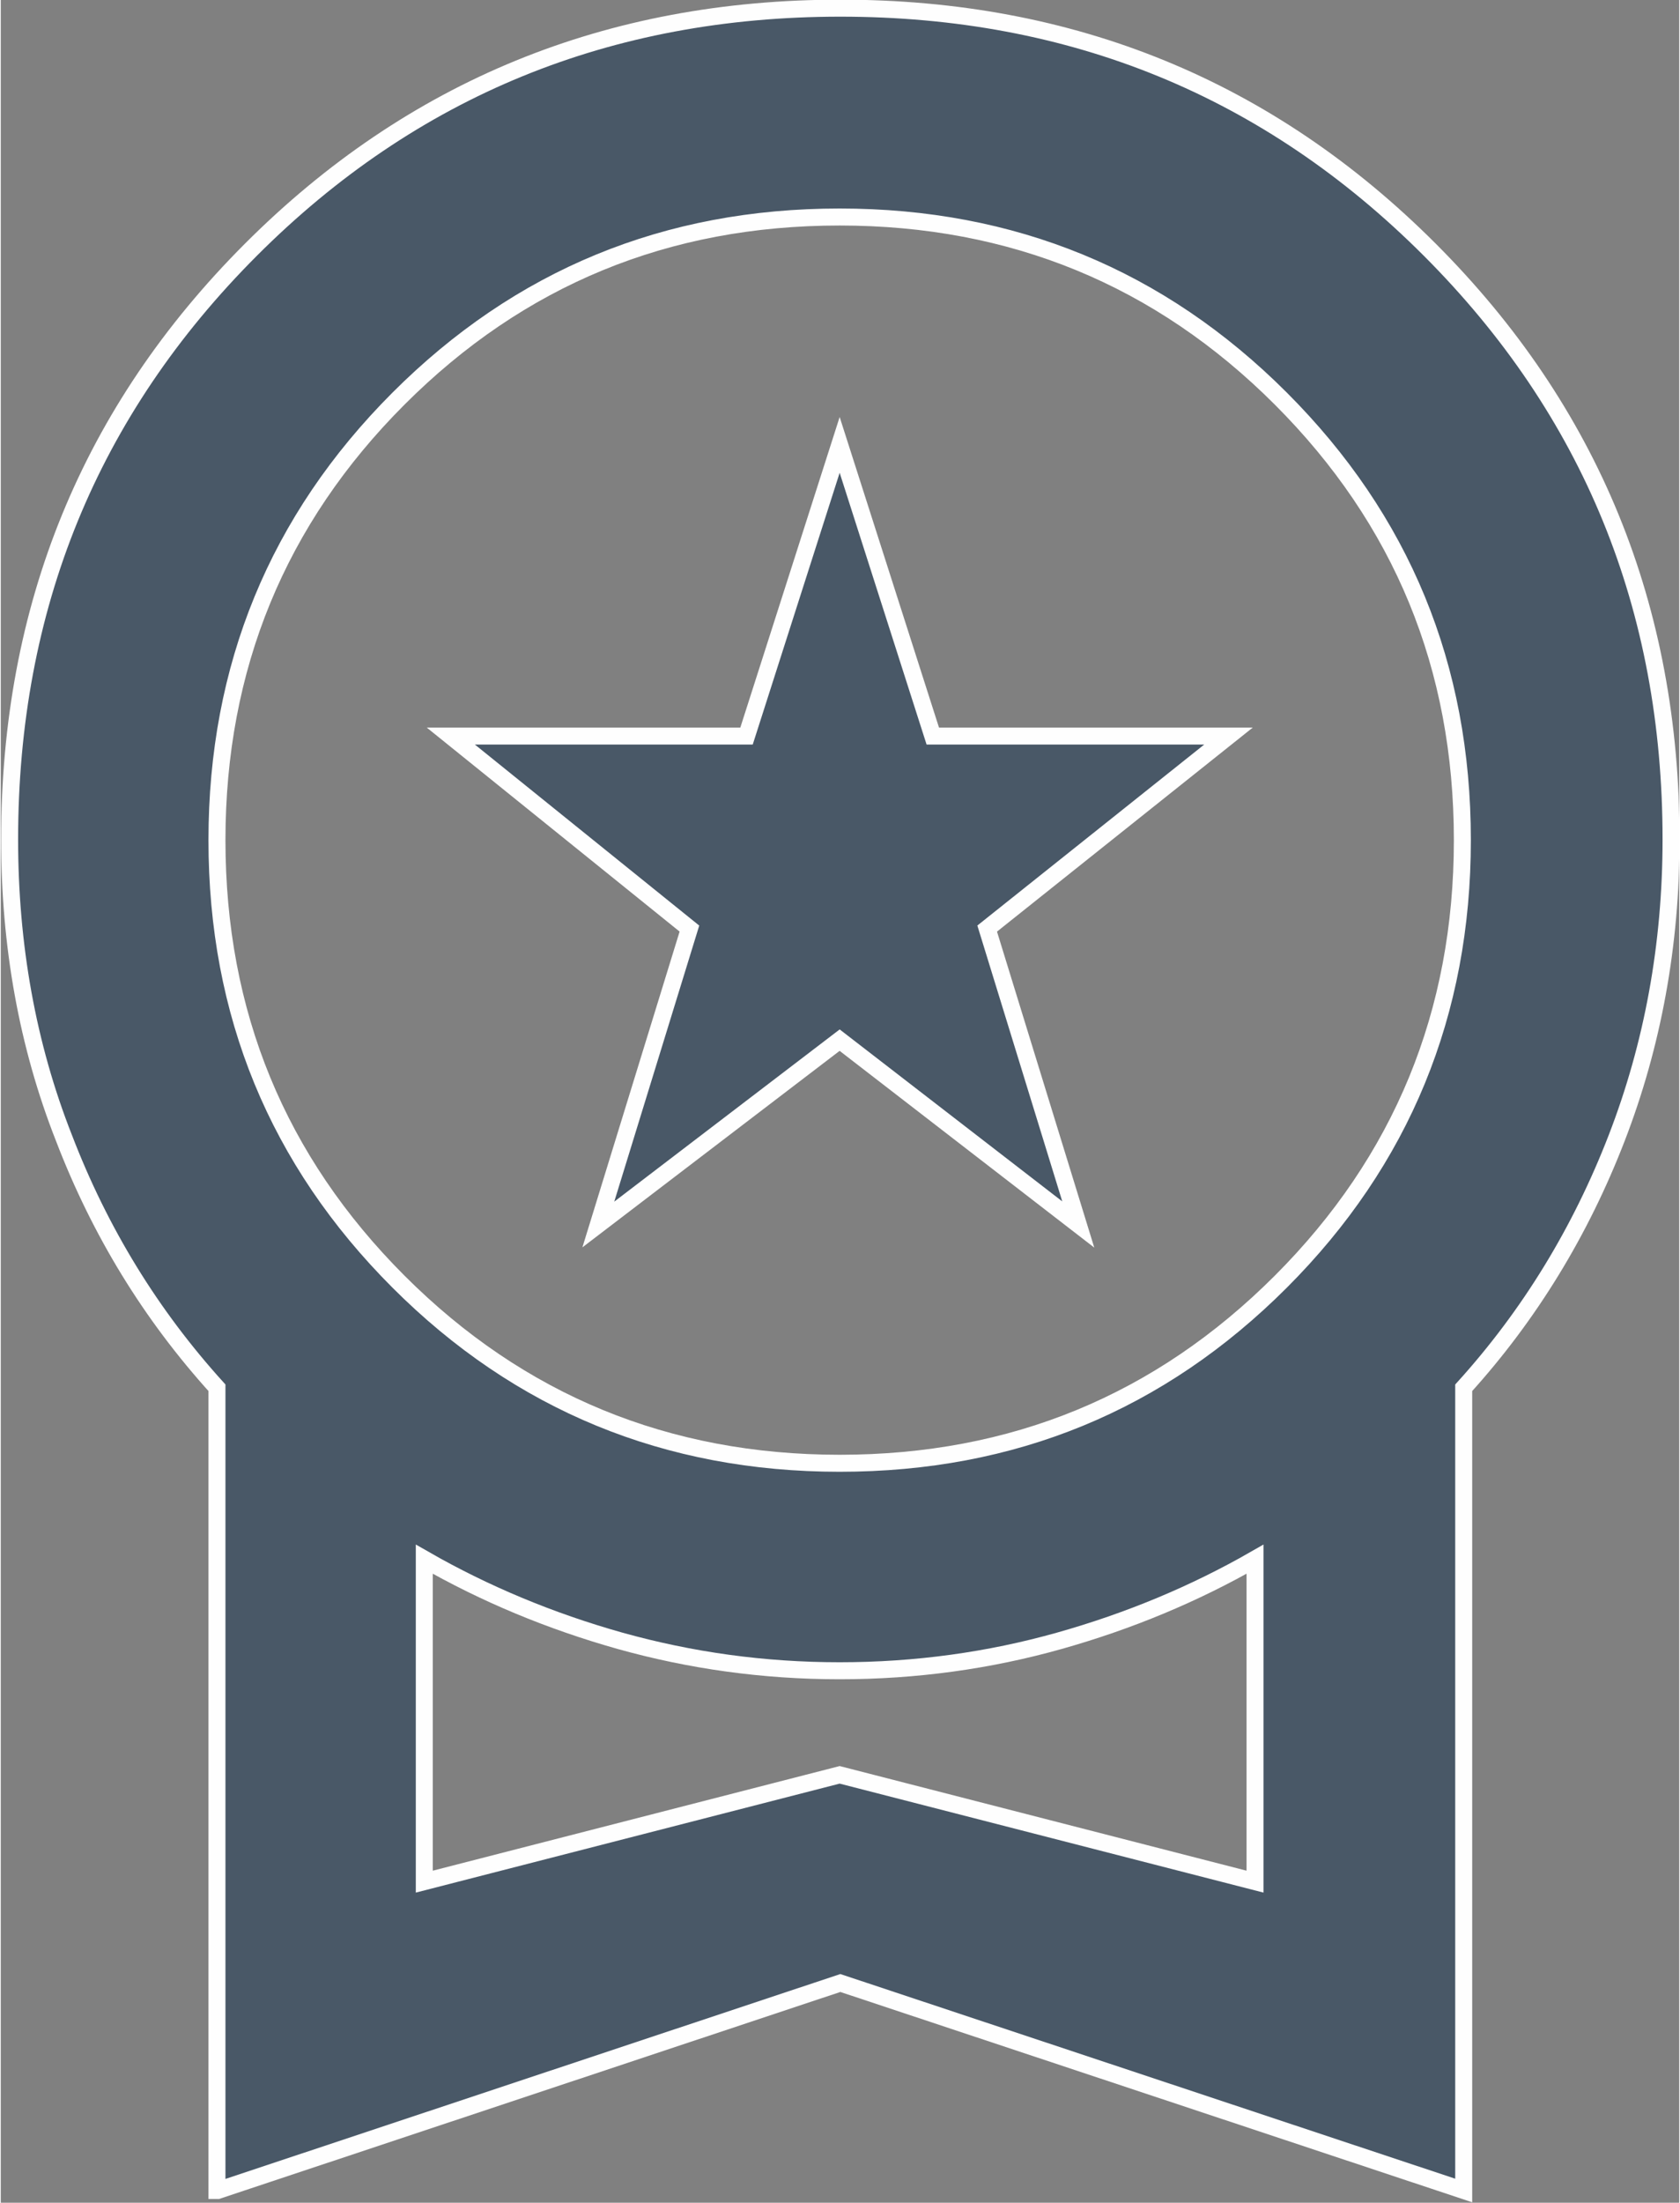
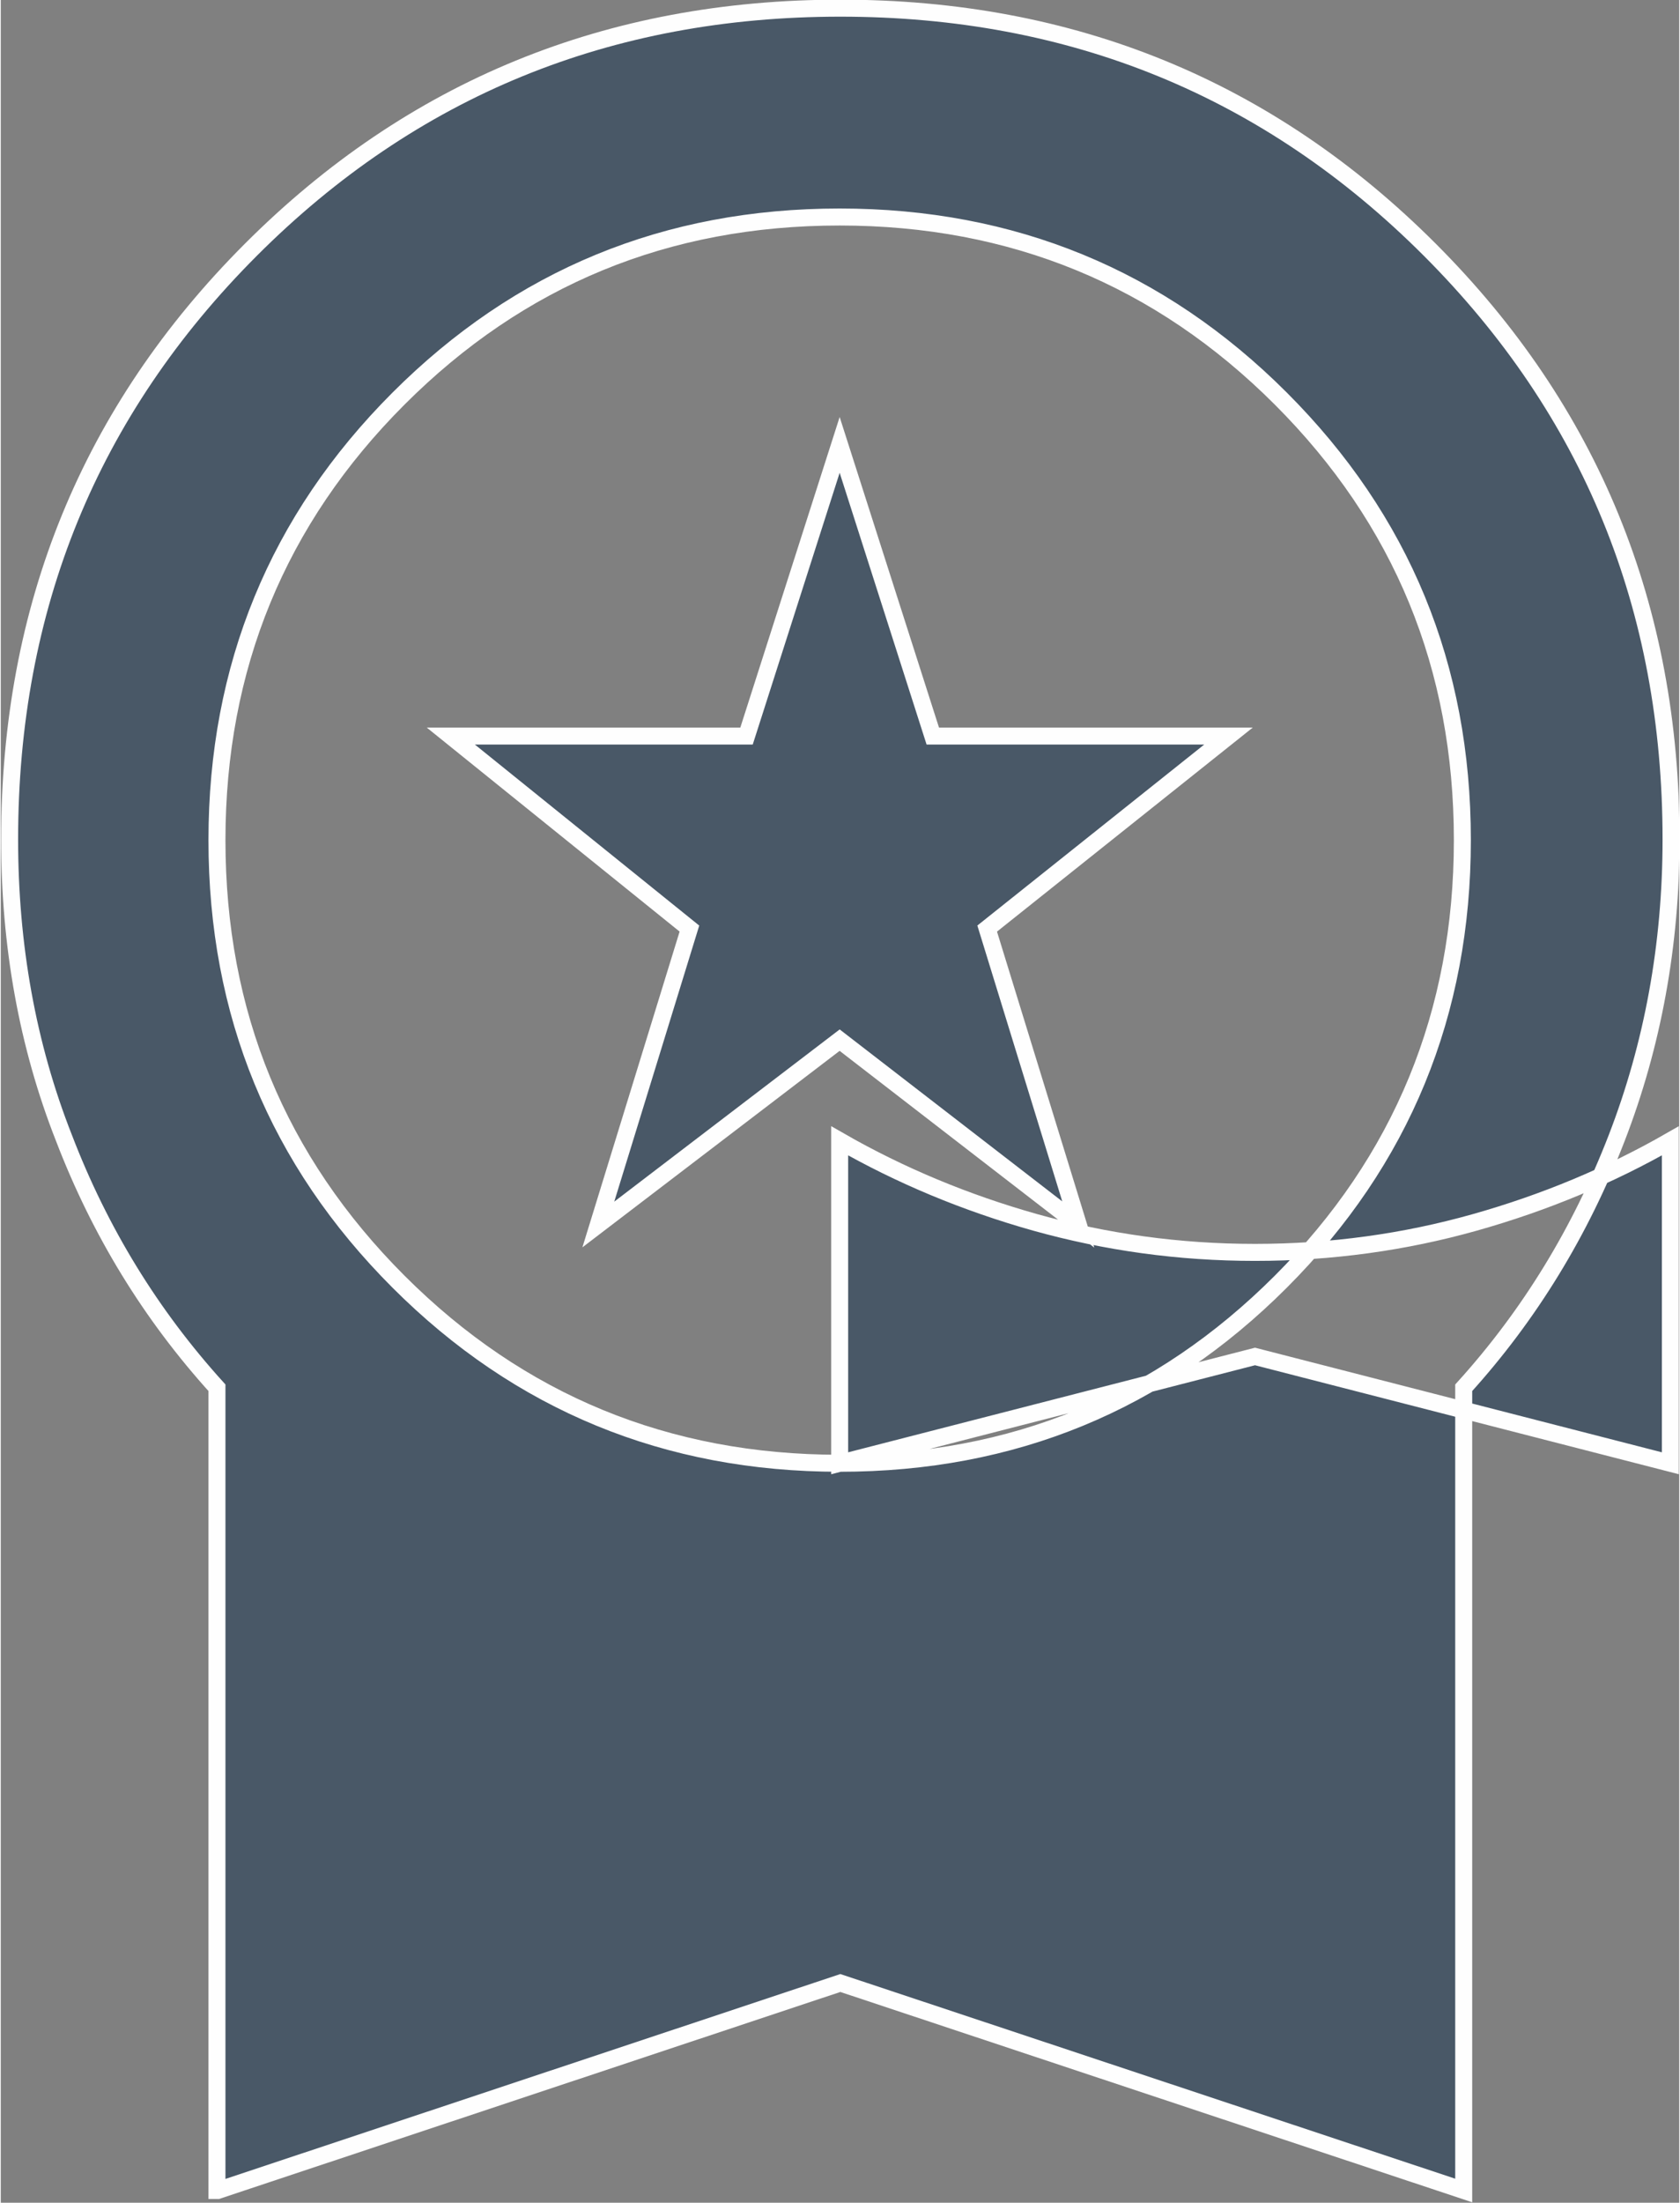
<svg xmlns="http://www.w3.org/2000/svg" xml:space="preserve" width="0.332in" height="0.435in" version="1.1" style="shape-rendering:geometricPrecision; text-rendering:geometricPrecision; image-rendering:optimizeQuality; fill-rule:evenodd; clip-rule:evenodd" viewBox="0 0 24.69 32.38">
  <rect x="0" y="0" width="24.69" height="32.38" fill="#808080" stroke="none" />
  <defs>
    <style type="text/css">
   
    .str0 {stroke:#FEFEFE;stroke-width:0.25;stroke-miterlimit:10}
    .fil0 {fill:#495867;fill-rule:nonzero}
   
  </style>
  </defs>
  <g id="Layer_x0020_1">
-     <path class="fil0 str0" d="M8.79 18l1.34 -4.35 -3.51 -2.83 4.35 0 1.37 -4.28 1.37 4.28 4.35 0 -3.55 2.83 1.34 4.35 -3.51 -2.71 -3.55 2.71zm-5.61 14.2l0 -11.8c-0.97,-1.07 -1.72,-2.29 -2.25,-3.67 -0.54,-1.37 -0.8,-2.84 -0.8,-4.39 0,-3.41 1.18,-6.3 3.55,-8.67 2.37,-2.37 5.26,-3.55 8.67,-3.55 3.41,0 6.3,1.18 8.67,3.55 2.37,2.37 3.55,5.26 3.55,8.67 0,1.55 -0.27,3.02 -0.8,4.39 -0.53,1.37 -1.28,2.6 -2.25,3.67l0 11.8 -9.17 -3.05 -9.16 3.05zm9.16 -10.69c2.55,0 4.71,-0.89 6.49,-2.67 1.78,-1.78 2.67,-3.95 2.67,-6.49 0,-2.55 -0.89,-4.71 -2.67,-6.49 -1.78,-1.78 -3.95,-2.67 -6.49,-2.67 -2.55,0 -4.71,0.89 -6.49,2.67 -1.78,1.78 -2.67,3.95 -2.67,6.49 0,2.55 0.89,4.71 2.67,6.49 1.78,1.78 3.95,2.67 6.49,2.67zm-6.11 6.15l6.11 -1.57 6.11 1.57 0 -4.74c-0.89,0.51 -1.85,0.91 -2.88,1.2 -1.03,0.29 -2.11,0.44 -3.23,0.44 -1.12,0 -2.19,-0.15 -3.23,-0.44 -1.03,-0.29 -1.99,-0.69 -2.88,-1.2l0 4.74z" />
+     <path class="fil0 str0" d="M8.79 18l1.34 -4.35 -3.51 -2.83 4.35 0 1.37 -4.28 1.37 4.28 4.35 0 -3.55 2.83 1.34 4.35 -3.51 -2.71 -3.55 2.71zm-5.61 14.2l0 -11.8c-0.97,-1.07 -1.72,-2.29 -2.25,-3.67 -0.54,-1.37 -0.8,-2.84 -0.8,-4.39 0,-3.41 1.18,-6.3 3.55,-8.67 2.37,-2.37 5.26,-3.55 8.67,-3.55 3.41,0 6.3,1.18 8.67,3.55 2.37,2.37 3.55,5.26 3.55,8.67 0,1.55 -0.27,3.02 -0.8,4.39 -0.53,1.37 -1.28,2.6 -2.25,3.67l0 11.8 -9.17 -3.05 -9.16 3.05zm9.16 -10.69c2.55,0 4.71,-0.89 6.49,-2.67 1.78,-1.78 2.67,-3.95 2.67,-6.49 0,-2.55 -0.89,-4.71 -2.67,-6.49 -1.78,-1.78 -3.95,-2.67 -6.49,-2.67 -2.55,0 -4.71,0.89 -6.49,2.67 -1.78,1.78 -2.67,3.95 -2.67,6.49 0,2.55 0.89,4.71 2.67,6.49 1.78,1.78 3.95,2.67 6.49,2.67zl6.11 -1.57 6.11 1.57 0 -4.74c-0.89,0.51 -1.85,0.91 -2.88,1.2 -1.03,0.29 -2.11,0.44 -3.23,0.44 -1.12,0 -2.19,-0.15 -3.23,-0.44 -1.03,-0.29 -1.99,-0.69 -2.88,-1.2l0 4.74z" />
  </g>
</svg>